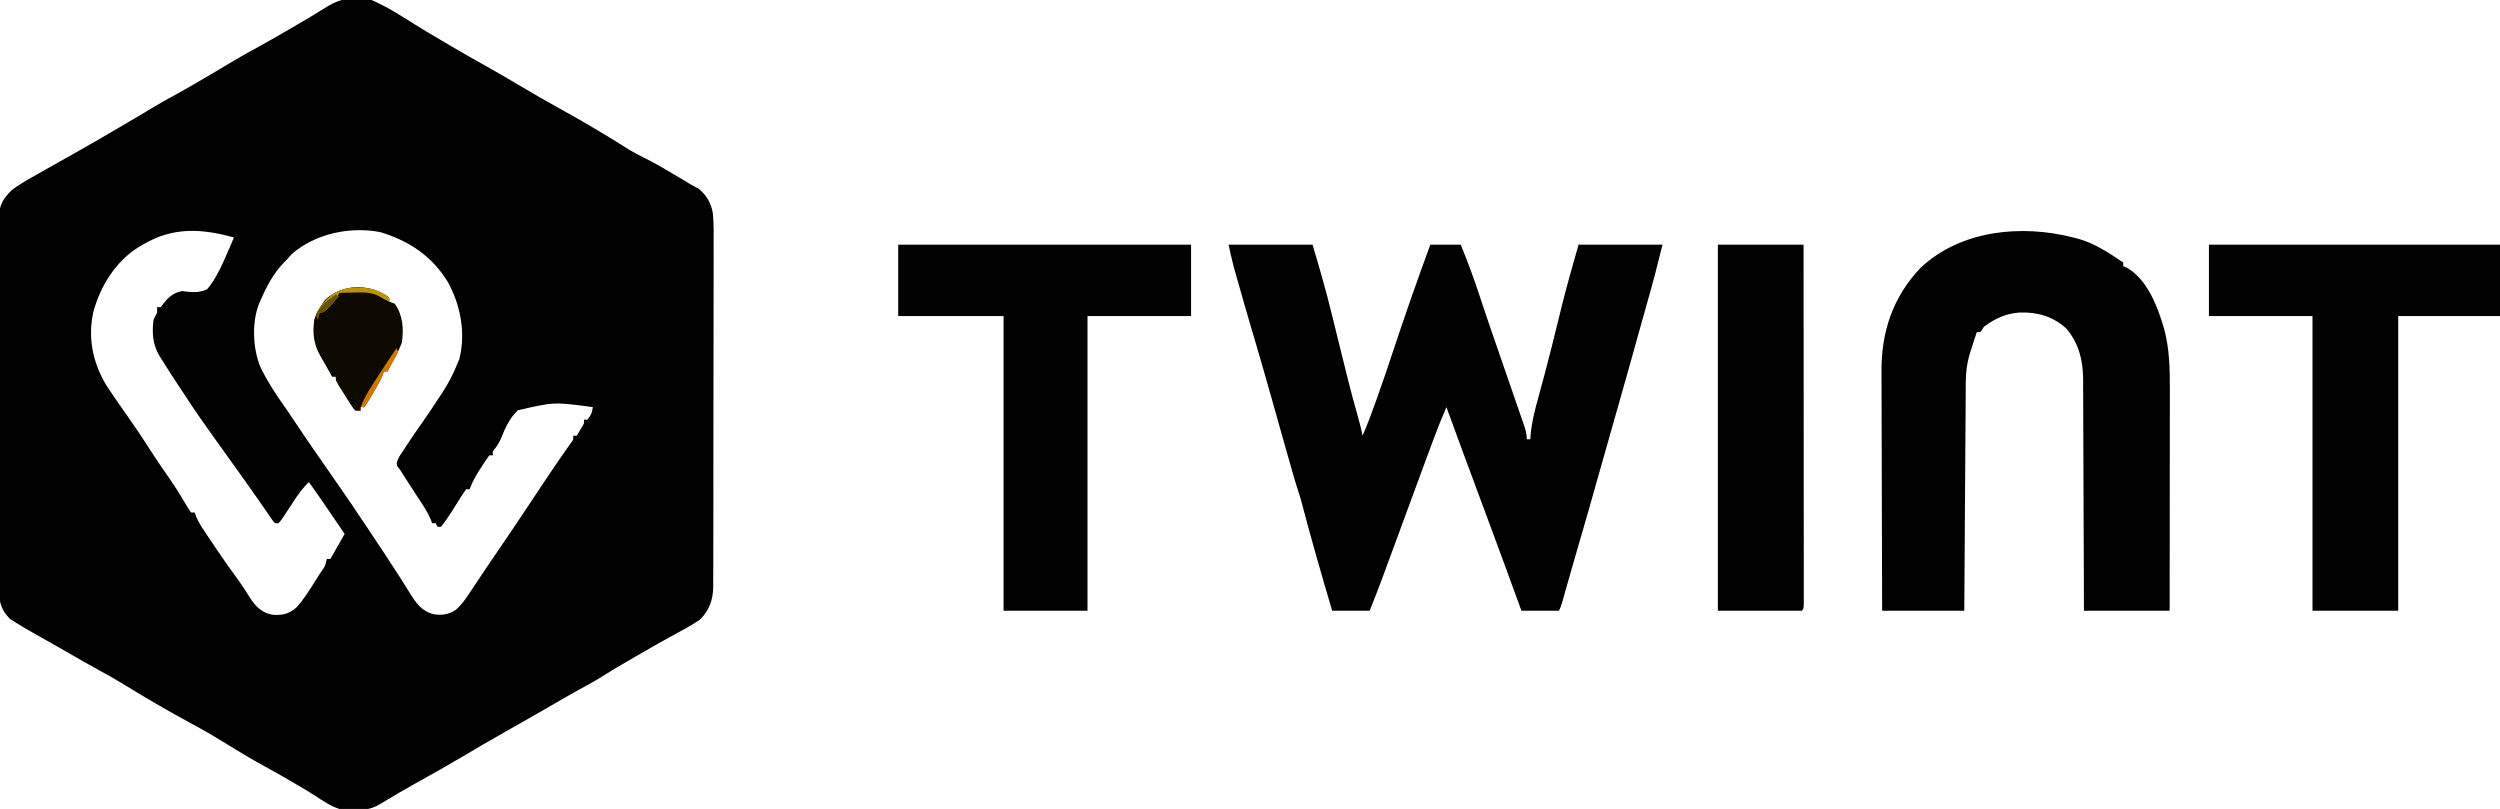
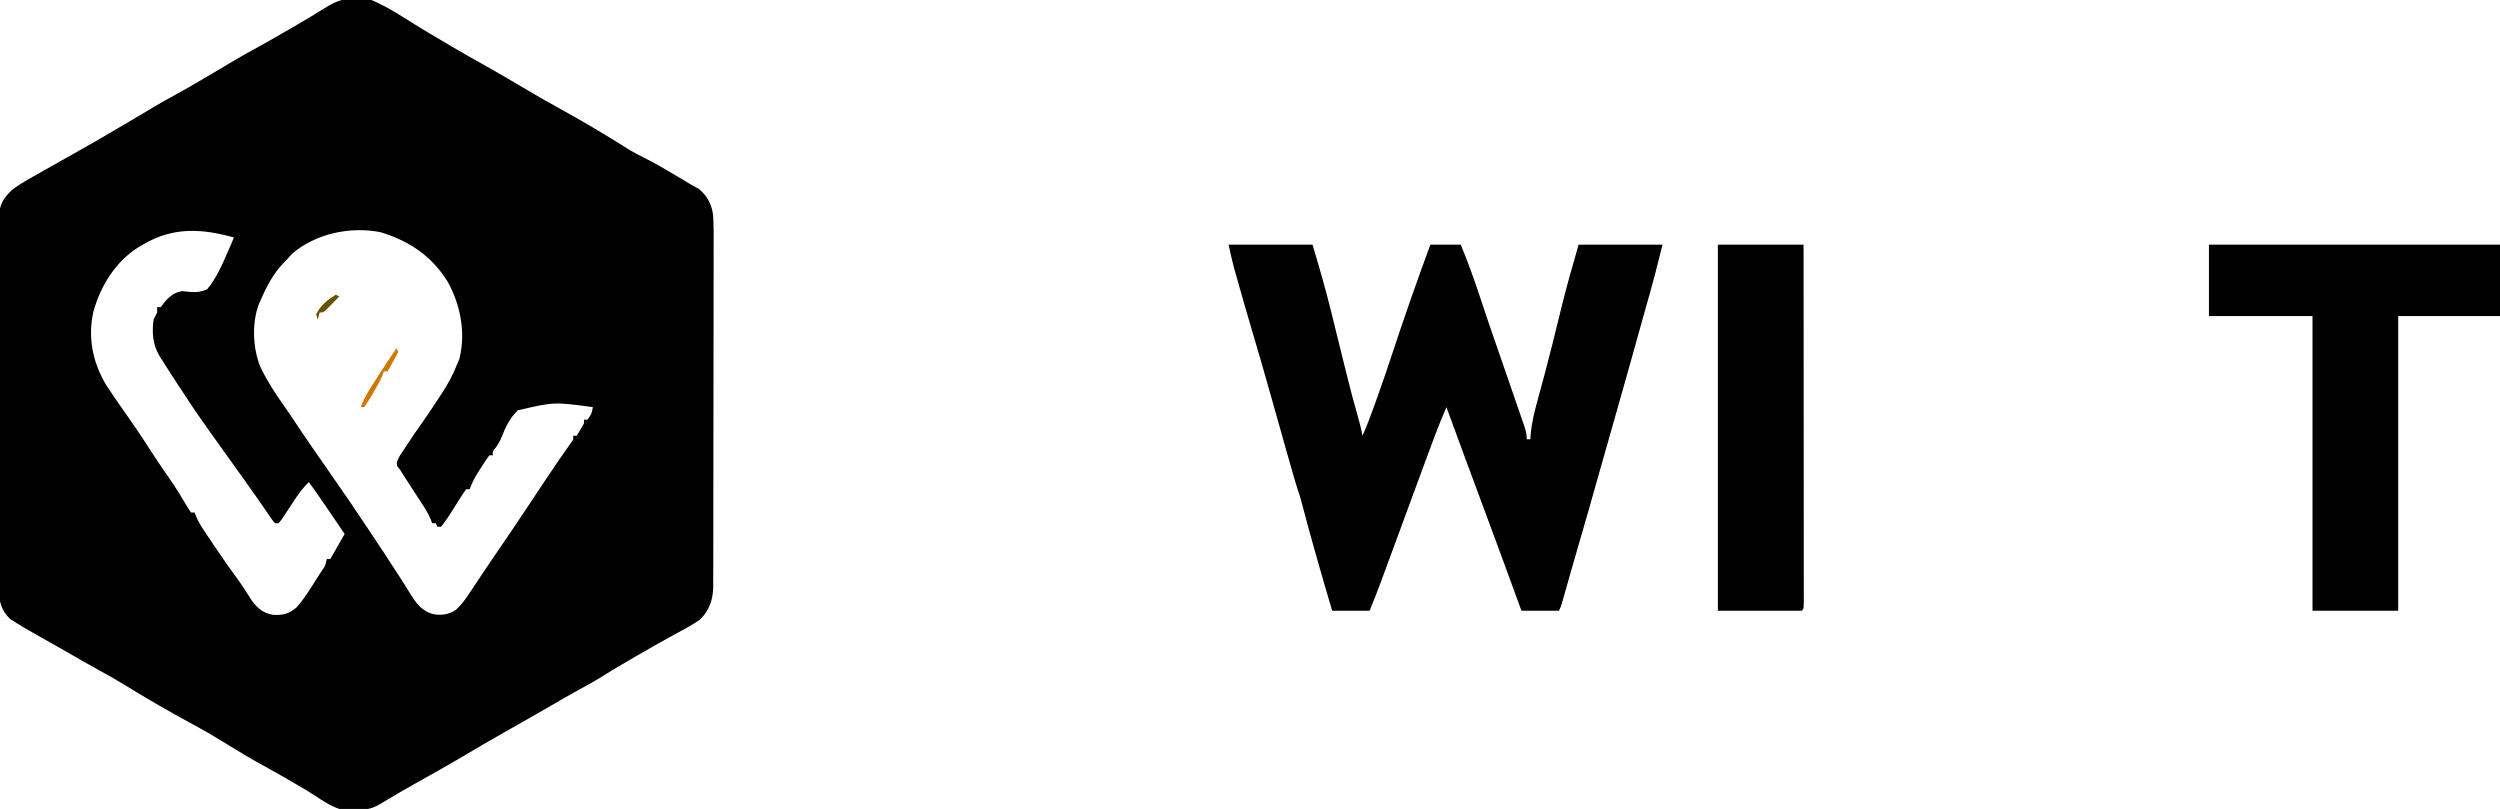
<svg xmlns="http://www.w3.org/2000/svg" version="1.1" width="1400" height="453">
  <path d="M0 0 C8.675 3.68 16.645 8.861 24.601 13.871 C29.441 16.917 34.379 19.795 39.312 22.688 C41.09 23.743 42.867 24.799 44.645 25.855 C51.169 29.709 57.777 33.411 64.385 37.119 C71.081 40.888 77.71 44.757 84.312 48.688 C90.822 52.562 97.36 56.355 104 60 C117.897 67.634 131.572 75.711 144.953 84.219 C147.492 85.703 150.019 87.016 152.656 88.309 C158.354 91.121 163.796 94.307 169.25 97.562 C170.681 98.408 170.681 98.408 172.141 99.271 C173.975 100.36 175.802 101.46 177.623 102.571 C179.5 103.7 181.423 104.753 183.359 105.777 C187.892 109.592 190.467 114.122 191.286 120.08 C191.764 126.358 191.659 132.653 191.615 138.944 C191.619 141.072 191.624 143.2 191.632 145.328 C191.646 151.086 191.629 156.844 191.606 162.602 C191.586 168.635 191.592 174.668 191.594 180.702 C191.594 190.829 191.574 200.955 191.542 211.082 C191.505 222.786 191.496 234.49 191.503 246.194 C191.51 257.463 191.499 268.732 191.479 280.002 C191.471 284.794 191.468 289.586 191.47 294.378 C191.471 300.019 191.457 305.661 191.431 311.302 C191.424 313.371 191.422 315.44 191.425 317.51 C191.429 320.336 191.414 323.161 191.394 325.987 C191.4 326.804 191.405 327.622 191.411 328.463 C191.324 335.76 189.279 341.721 184 347 C179.206 350.274 174.067 352.973 168.965 355.73 C162.629 359.182 156.372 362.765 150.125 366.375 C149.269 366.869 149.269 366.869 148.395 367.373 C141.19 371.531 134.022 375.723 127.004 380.191 C123.401 382.361 119.711 384.344 116.013 386.347 C110.876 389.165 105.817 392.12 100.75 395.062 C92.279 399.968 83.785 404.83 75.25 409.625 C66.904 414.318 58.65 419.146 50.425 424.046 C42.323 428.853 34.108 433.445 25.875 438.022 C18.697 442.022 11.61 446.143 4.598 450.426 C-2.081 454.473 -10.401 454.252 -18 453 C-23.102 451.268 -27.531 448.276 -31.994 445.313 C-35.377 443.099 -38.882 441.096 -42.375 439.062 C-43.435 438.435 -43.435 438.435 -44.517 437.794 C-49.501 434.846 -54.546 432.029 -59.625 429.25 C-67.83 424.752 -75.814 419.921 -83.77 414.997 C-89.183 411.659 -94.653 408.498 -100.252 405.483 C-113.046 398.579 -125.636 391.315 -138.001 383.671 C-142.553 380.863 -147.15 378.215 -151.871 375.699 C-158.09 372.322 -164.206 368.759 -170.344 365.238 C-174.149 363.056 -177.962 360.888 -181.781 358.73 C-182.719 358.2 -183.656 357.669 -184.622 357.122 C-186.407 356.11 -188.195 355.102 -189.984 354.097 C-193.657 352.013 -197.313 349.896 -200.852 347.59 C-201.368 347.257 -201.884 346.925 -202.417 346.582 C-206.969 342.034 -208.452 337.534 -208.535 331.288 C-208.526 330.445 -208.517 329.601 -208.508 328.733 C-208.514 327.82 -208.52 326.908 -208.527 325.968 C-208.543 322.922 -208.53 319.876 -208.518 316.83 C-208.523 314.642 -208.53 312.453 -208.539 310.265 C-208.557 304.329 -208.55 298.393 -208.537 292.458 C-208.527 286.245 -208.537 280.033 -208.543 273.82 C-208.551 262.721 -208.538 251.621 -208.518 240.521 C-208.5 230.462 -208.503 220.403 -208.521 210.344 C-208.543 198.654 -208.551 186.964 -208.539 175.274 C-208.533 169.089 -208.532 162.904 -208.545 156.719 C-208.557 150.905 -208.549 145.092 -208.526 139.278 C-208.52 137.144 -208.522 135.01 -208.531 132.876 C-208.542 129.964 -208.528 127.052 -208.508 124.14 C-208.517 123.295 -208.526 122.45 -208.535 121.578 C-208.446 114.924 -206.328 111.276 -201.523 106.578 C-196.618 102.726 -191.037 99.815 -185.625 96.75 C-184.439 96.073 -183.253 95.395 -182.068 94.716 C-175.54 90.986 -168.988 87.302 -162.422 83.64 C-155.268 79.627 -148.201 75.462 -141.125 71.312 C-140.5 70.946 -139.875 70.58 -139.231 70.202 C-133.404 66.784 -127.582 63.359 -121.805 59.855 C-117.554 57.295 -113.218 54.921 -108.852 52.562 C-103.823 49.807 -98.884 46.899 -93.938 44 C-92.926 43.41 -91.915 42.819 -90.873 42.211 C-86.21 39.484 -81.56 36.739 -76.941 33.938 C-72.66 31.359 -68.298 28.96 -63.901 26.585 C-58.593 23.685 -53.362 20.651 -48.125 17.625 C-46.984 16.967 -45.843 16.308 -44.667 15.63 C-37.816 11.665 -31.015 7.642 -24.32 3.418 C-16.63 -1.282 -8.767 -2.192 0 0 Z M-128 137 C-128.781 137.454 -129.562 137.907 -130.367 138.375 C-143.17 146.307 -151.751 160.136 -155.684 174.496 C-158.918 188.792 -156.181 202.658 -148.758 215.266 C-145.685 220.046 -142.464 224.716 -139.173 229.347 C-133.765 236.966 -128.525 244.67 -123.518 252.556 C-120.156 257.822 -116.608 262.949 -113.036 268.073 C-109.292 273.482 -105.874 279.039 -102.559 284.719 C-101.787 285.848 -101.787 285.848 -101 287 C-100.34 287 -99.68 287 -99 287 C-98.74 287.715 -98.481 288.429 -98.213 289.166 C-96.933 292.157 -95.396 294.649 -93.586 297.352 C-92.907 298.369 -92.227 299.386 -91.527 300.434 C-90.817 301.487 -90.107 302.54 -89.375 303.625 C-88.688 304.655 -88.001 305.685 -87.293 306.746 C-83.24 312.791 -79.056 318.714 -74.75 324.58 C-71.983 328.406 -69.481 332.381 -66.957 336.371 C-63.74 340.692 -60.434 343.465 -55.02 344.309 C-49.641 344.623 -46.257 343.777 -42.109 340.301 C-37.792 335.591 -34.459 330.154 -31.089 324.746 C-30.161 323.258 -29.21 321.786 -28.254 320.316 C-25.835 316.933 -25.835 316.933 -25 313 C-24.34 313 -23.68 313 -23 313 C-20.36 308.38 -17.72 303.76 -15 299 C-17.395 295.479 -19.791 291.958 -22.188 288.438 C-22.861 287.447 -23.535 286.456 -24.229 285.436 C-27.762 280.247 -31.324 275.089 -35 270 C-38.749 273.41 -41.33 277.28 -44.062 281.5 C-50.235 290.947 -50.235 290.947 -52 293 C-52.66 293 -53.32 293 -54 293 C-55.17 291.662 -55.17 291.662 -56.469 289.773 C-56.952 289.078 -57.436 288.383 -57.934 287.667 C-58.709 286.533 -58.709 286.533 -59.5 285.375 C-60.591 283.803 -61.682 282.232 -62.773 280.66 C-63.318 279.871 -63.863 279.083 -64.425 278.27 C-66.628 275.095 -68.872 271.952 -71.125 268.812 C-71.943 267.669 -72.76 266.526 -73.578 265.383 C-74.385 264.255 -75.193 263.128 -76 262 C-97.634 231.786 -97.634 231.786 -106 219 C-106.919 217.612 -107.839 216.224 -108.758 214.836 C-111.558 210.59 -114.296 206.308 -117 202 C-117.897 200.588 -117.897 200.588 -118.812 199.148 C-122.518 192.685 -122.947 186.354 -122 179 C-121.368 177.65 -120.707 176.312 -120 175 C-120 174.01 -120 173.02 -120 172 C-119.34 172 -118.68 172 -118 172 C-117.278 171.072 -116.556 170.144 -115.812 169.188 C-113.071 165.848 -110.288 163.828 -106 163 C-104.445 163.186 -104.445 163.186 -102.859 163.375 C-98.504 163.759 -96.064 163.724 -92 162 C-86.613 155.639 -83.313 147.58 -80 140 C-79.672 139.25 -79.344 138.5 -79.005 137.728 C-78.327 136.156 -77.661 134.579 -77 133 C-94.996 127.942 -111.216 126.987 -128 137 Z M-44.562 142.25 C-45.367 143.157 -46.171 144.065 -47 145 C-47.605 145.602 -48.209 146.204 -48.832 146.824 C-54.905 153.106 -58.556 160.083 -62 168 C-62.364 168.821 -62.727 169.642 -63.102 170.488 C-67.021 181.094 -66.413 194.791 -62.328 205.203 C-58.569 213.119 -53.893 220.348 -48.801 227.461 C-46.895 230.148 -45.068 232.878 -43.25 235.625 C-36.33 246.044 -29.184 256.307 -22.028 266.565 C-15.634 275.733 -9.301 284.93 -3.149 294.263 C-1.959 296.062 -0.76 297.856 0.441 299.648 C4.409 305.569 8.344 311.508 12.21 317.496 C13.147 318.947 14.087 320.397 15.028 321.846 C17.125 325.074 19.199 328.308 21.191 331.602 C24.908 337.58 27.908 342.227 35 344 C39.674 344.656 43.148 344.144 47.188 341.574 C51.242 338.052 54.047 333.441 57 329 C57.603 328.103 58.207 327.206 58.828 326.281 C60.116 324.354 61.399 322.423 62.676 320.488 C65.526 316.188 68.455 311.941 71.375 307.688 C76.478 300.245 81.52 292.765 86.51 285.246 C89.69 280.453 92.876 275.663 96.062 270.875 C96.752 269.838 97.441 268.801 98.152 267.733 C102.538 261.151 106.995 254.631 111.594 248.195 C113.18 246.154 113.18 246.154 113 244 C113.66 244 114.32 244 115 244 C115.99 242.329 115.99 242.329 117 240.625 C117.557 239.685 117.557 239.685 118.125 238.727 C119.151 237.025 119.151 237.025 119 235 C119.66 235 120.32 235 121 235 C123.316 231.779 123.316 231.779 124 228 C102.371 225.055 102.371 225.055 81.941 229.768 C77.595 234.05 75.077 239.075 72.92 244.731 C72.048 246.882 71.058 248.599 69.73 250.492 C67.811 252.767 67.811 252.767 68 255 C67.34 255 66.68 255 66 255 C64.404 257.2 62.938 259.388 61.5 261.688 C61.097 262.313 60.693 262.939 60.277 263.584 C58.135 266.96 56.334 270.207 55 274 C54.34 274 53.68 274 53 274 C51.475 276.16 50.069 278.313 48.688 280.562 C47.879 281.848 47.069 283.134 46.258 284.418 C45.869 285.037 45.48 285.656 45.079 286.294 C43.171 289.31 41.205 292.194 39 295 C38.34 295 37.68 295 37 295 C36.67 294.34 36.34 293.68 36 293 C35.34 293 34.68 293 34 293 C33.733 292.277 33.466 291.554 33.191 290.809 C31.997 287.993 30.606 285.623 28.938 283.062 C28.324 282.114 27.71 281.165 27.078 280.188 C26.392 279.136 25.707 278.084 25 277 C23.795 275.143 22.592 273.285 21.391 271.426 C20.603 270.206 19.813 268.988 19.021 267.772 C17.999 266.191 16.998 264.596 16 263 C15.492 262.362 14.984 261.724 14.461 261.066 C14 259 14 259 15.746 255.461 C16.626 254.088 17.525 252.727 18.438 251.375 C18.908 250.653 19.378 249.931 19.862 249.187 C22.794 244.709 25.841 240.316 28.945 235.957 C31.929 231.663 34.814 227.306 37.688 222.938 C38.247 222.098 38.806 221.258 39.382 220.394 C42.835 215.115 45.671 209.862 48 204 C48.405 203.032 48.81 202.064 49.227 201.066 C52.949 186.309 49.878 170.668 42.625 157.625 C33.794 143.376 21.073 134.851 5 130 C-11.802 126.705 -31.479 130.762 -44.562 142.25 Z " fill="#000000" transform="translate(208,0)" />
  <path d="M0 0 C15.51 0 31.02 0 47 0 C50.747 12.49 54.35 24.857 57.438 37.5 C57.822 39.057 58.207 40.614 58.593 42.171 C59.366 45.294 60.136 48.418 60.904 51.542 C62.509 58.072 64.126 64.6 65.75 71.125 C66.032 72.258 66.313 73.39 66.604 74.557 C68.451 81.934 70.397 89.277 72.491 96.588 C73.478 100.04 74.36 103.466 75 107 C77.688 100.955 79.956 94.789 82.188 88.562 C82.583 87.461 82.979 86.359 83.387 85.224 C86.34 76.955 89.155 68.646 91.909 60.309 C98.596 40.085 105.631 19.986 113 0 C118.61 0 124.22 0 130 0 C134.011 9.626 137.509 19.311 140.767 29.216 C143.342 37.043 145.992 44.84 148.688 52.625 C149.522 55.042 150.357 57.458 151.191 59.875 C152.697 64.234 154.205 68.592 155.714 72.949 C157.225 77.311 158.73 81.674 160.233 86.039 C160.826 87.757 161.42 89.474 162.016 91.191 C162.851 93.597 163.68 96.005 164.508 98.414 C164.76 99.138 165.013 99.861 165.273 100.607 C166.275 103.536 167 105.88 167 109 C167.66 109 168.32 109 169 109 C169.027 108.451 169.054 107.901 169.083 107.335 C169.613 100.058 171.354 93.234 173.293 86.229 C174.321 82.511 175.322 78.785 176.324 75.059 C176.539 74.262 176.753 73.465 176.975 72.645 C179.928 61.621 182.64 50.534 185.359 39.45 C185.576 38.565 185.793 37.68 186.017 36.768 C186.205 36 186.393 35.232 186.587 34.441 C189.475 22.849 192.709 11.517 196 0 C211.51 0 227.02 0 243 0 C238.405 18.379 238.405 18.379 236.16 26.336 C235.911 27.225 235.662 28.114 235.406 29.03 C234.627 31.812 233.845 34.594 233.062 37.375 C232.545 39.221 232.027 41.068 231.51 42.914 C230.743 45.649 229.977 48.385 229.209 51.119 C227.598 56.857 226.001 62.597 224.41 68.34 C222.305 75.933 220.152 83.512 217.978 91.087 C214.29 103.939 210.64 116.802 207.02 129.674 C203.568 141.944 200.1 154.207 196.505 166.435 C194.923 171.818 193.366 177.208 191.832 182.605 C191.648 183.253 191.464 183.9 191.274 184.566 C190.372 187.741 189.472 190.916 188.575 194.093 C188.254 195.225 187.933 196.357 187.602 197.523 C187.316 198.533 187.031 199.543 186.737 200.583 C186 203 186 203 185 205 C178.07 205 171.14 205 164 205 C162.654 201.309 162.654 201.309 161.281 197.543 C154.165 178.04 146.994 158.558 139.741 139.106 C133.769 123.092 127.858 107.056 122 91 C117.312 101.795 113.304 112.831 109.25 123.875 C108.508 125.89 107.765 127.906 107.023 129.921 C105.472 134.128 103.923 138.336 102.375 142.544 C98.856 152.111 95.329 161.675 91.799 171.238 C90.709 174.191 89.622 177.144 88.534 180.097 C87.86 181.924 87.186 183.751 86.512 185.578 C86.214 186.387 85.917 187.195 85.611 188.028 C83.505 193.727 81.274 199.367 79 205 C72.07 205 65.14 205 58 205 C52.04 184.73 46.135 164.44 40.824 143.988 C40.295 142.068 39.717 140.161 39.082 138.273 C37.918 134.752 36.877 131.204 35.863 127.637 C35.663 126.936 35.463 126.236 35.257 125.514 C34.607 123.239 33.96 120.963 33.312 118.688 C32.86 117.102 32.408 115.516 31.956 113.93 C29.382 104.898 26.833 95.86 24.312 86.812 C20.566 73.371 16.664 59.975 12.695 46.598 C10.171 38.083 7.721 29.548 5.312 21 C5.015 19.949 4.717 18.898 4.41 17.815 C4.127 16.803 3.843 15.792 3.551 14.75 C3.3 13.858 3.049 12.966 2.79 12.047 C1.755 8.057 0.894 4.024 0 0 Z " fill="#000000" transform="translate(688,137)" />
-   <path d="M0 0 C1.052 0.267 2.104 0.534 3.188 0.809 C12.492 3.534 19.998 8.665 28 14 C28 14.66 28 15.32 28 16 C28.58 16.247 29.16 16.495 29.758 16.75 C41.534 23.315 47.298 38.807 50.875 50.977 C53.896 62.217 54.147 73.328 54.114 84.917 C54.113 86.278 54.113 87.639 54.114 89 C54.114 92.661 54.108 96.321 54.101 99.982 C54.095 103.82 54.095 107.658 54.093 111.497 C54.09 118.749 54.082 126.002 54.072 133.255 C54.061 141.519 54.055 149.782 54.05 158.046 C54.04 175.031 54.022 192.015 54 209 C38.16 209 22.32 209 6 209 C5.991 204.817 5.981 200.633 5.972 196.323 C5.938 182.485 5.883 168.647 5.816 154.809 C5.776 146.421 5.744 138.033 5.729 129.644 C5.716 122.329 5.689 115.014 5.645 107.7 C5.623 103.83 5.607 99.96 5.608 96.09 C5.609 92.44 5.591 88.791 5.559 85.14 C5.546 83.178 5.553 81.216 5.561 79.253 C5.437 68.593 3.156 59.311 -3.832 51.012 C-11.192 44.182 -20.132 41.665 -30 42 C-37.676 42.56 -43.869 45.366 -50 50 C-50.66 50.99 -51.32 51.98 -52 53 C-52.66 53 -53.32 53 -54 53 C-55.248 56.648 -56.427 60.315 -57.562 64 C-57.811 64.804 -58.06 65.609 -58.316 66.438 C-59.594 71.229 -60.126 75.858 -60.158 80.809 C-60.168 81.944 -60.178 83.08 -60.188 84.25 C-60.194 85.482 -60.199 86.713 -60.205 87.982 C-60.215 89.29 -60.225 90.598 -60.235 91.945 C-60.262 95.519 -60.283 99.093 -60.303 102.667 C-60.325 106.406 -60.353 110.146 -60.379 113.886 C-60.429 120.962 -60.474 128.037 -60.517 135.113 C-60.567 143.171 -60.622 151.229 -60.677 159.287 C-60.791 175.858 -60.897 192.429 -61 209 C-76.18 209 -91.36 209 -107 209 C-107.068 190.075 -107.123 171.151 -107.155 152.226 C-107.171 143.438 -107.192 134.65 -107.226 125.861 C-107.256 118.196 -107.276 110.531 -107.282 102.865 C-107.286 98.811 -107.295 94.758 -107.317 90.704 C-107.338 86.877 -107.344 83.051 -107.339 79.225 C-107.34 77.831 -107.346 76.437 -107.358 75.043 C-107.534 52.813 -100.962 33.341 -85.625 17.125 C-63.161 -4.169 -28.939 -7.461 0 0 Z " fill="#000000" transform="translate(1161,133)" />
  <path d="M0 0 C53.79 0 107.58 0 163 0 C163 13.2 163 26.4 163 40 C144.19 40 125.38 40 106 40 C106 94.45 106 148.9 106 205 C90.16 205 74.32 205 58 205 C58 150.55 58 96.1 58 40 C38.86 40 19.72 40 0 40 C0 26.8 0 13.6 0 0 Z " fill="#000000" transform="translate(1237,137)" />
-   <path d="M0 0 C54.12 0 108.24 0 164 0 C164 13.2 164 26.4 164 40 C144.86 40 125.72 40 106 40 C106 94.45 106 148.9 106 205 C90.49 205 74.98 205 59 205 C59 150.55 59 96.1 59 40 C39.53 40 20.06 40 0 40 C0 26.8 0 13.6 0 0 Z " fill="#000000" transform="translate(503,137)" />
  <path d="M0 0 C15.84 0 31.68 0 48 0 C48.023 26.581 48.041 53.162 48.052 79.743 C48.057 92.084 48.064 104.425 48.075 116.766 C48.085 127.519 48.092 138.271 48.094 149.023 C48.095 154.72 48.098 160.417 48.106 166.114 C48.112 171.47 48.115 176.825 48.113 182.181 C48.113 184.153 48.115 186.124 48.119 188.096 C48.124 190.776 48.123 193.455 48.12 196.135 C48.123 196.926 48.126 197.717 48.129 198.532 C48.114 203.886 48.114 203.886 47 205 C31.49 205 15.98 205 0 205 C0 137.35 0 69.7 0 0 Z " fill="#000000" transform="translate(962,137)" />
-   <path d="M0 0 C0.438 0.414 0.877 0.828 1.328 1.254 C1.328 1.914 1.328 2.574 1.328 3.254 C2.318 3.584 3.308 3.914 4.328 4.254 C8.998 10.688 9.535 18.625 8.328 26.254 C6.706 30.506 4.635 34.34 2.328 38.254 C1.65 39.581 0.978 40.912 0.328 42.254 C-0.332 42.254 -0.992 42.254 -1.672 42.254 C-1.909 42.918 -2.146 43.582 -2.391 44.266 C-4.019 48.064 -6.05 51.525 -8.172 55.066 C-8.575 55.759 -8.979 56.452 -9.395 57.166 C-10.429 58.898 -11.544 60.581 -12.672 62.254 C-13.332 62.254 -13.992 62.254 -14.672 62.254 C-14.672 62.914 -14.672 63.574 -14.672 64.254 C-15.662 64.254 -16.652 64.254 -17.672 64.254 C-19.022 62.725 -19.022 62.725 -20.371 60.605 C-20.858 59.847 -21.344 59.09 -21.846 58.309 C-22.345 57.507 -22.845 56.705 -23.359 55.879 C-23.87 55.085 -24.382 54.291 -24.908 53.473 C-28.672 47.543 -28.672 47.543 -28.672 45.254 C-29.332 45.254 -29.992 45.254 -30.672 45.254 C-31.874 43.135 -33.06 41.01 -34.227 38.871 C-35.155 37.19 -36.116 35.526 -37.117 33.887 C-41.013 27.097 -41.752 21.003 -40.672 13.254 C-39.722 10.256 -38.445 7.839 -36.672 5.254 C-36.094 4.346 -35.517 3.439 -34.922 2.504 C-25.733 -6.684 -10.488 -7.141 0 0 Z " fill="#0E0900" transform="translate(216.672,165.746)" />
-   <path d="M0 0 C0.438 0.414 0.877 0.828 1.328 1.254 C1.328 1.914 1.328 2.574 1.328 3.254 C-0.92 2.13 -3.085 1.002 -5.234 -0.309 C-9.663 -2.161 -13.31 -2.081 -18.047 -1.934 C-18.878 -1.92 -19.71 -1.907 -20.566 -1.893 C-22.602 -1.857 -24.637 -1.804 -26.672 -1.746 C-27.059 -0.872 -27.059 -0.872 -27.453 0.02 C-28.77 2.434 -30.223 4.071 -32.172 6.004 C-33.085 6.924 -33.085 6.924 -34.016 7.863 C-35.672 9.254 -35.672 9.254 -37.672 9.254 C-38.002 10.574 -38.332 11.894 -38.672 13.254 C-39.672 10.254 -39.672 10.254 -38.668 8.133 C-34.539 1.997 -30.868 -2.027 -23.547 -4.059 C-15.032 -5.638 -7.221 -4.917 0 0 Z " fill="#BD9300" transform="translate(216.672,165.746)" />
  <path d="M0 0 C0.33 0.66 0.66 1.32 1 2 C-0.215 4.602 -0.215 4.602 -1.938 7.625 C-2.503 8.628 -3.069 9.631 -3.652 10.664 C-4.097 11.435 -4.542 12.206 -5 13 C-5.66 13 -6.32 13 -7 13 C-7.237 13.664 -7.474 14.328 -7.719 15.012 C-9.348 18.811 -11.379 22.271 -13.5 25.812 C-13.903 26.505 -14.307 27.198 -14.723 27.912 C-15.757 29.644 -16.872 31.327 -18 33 C-18.66 33 -19.32 33 -20 33 C-18.387 28.401 -15.974 24.524 -13.375 20.438 C-12.935 19.739 -12.495 19.041 -12.042 18.322 C-8.131 12.145 -4.103 6.051 0 0 Z " fill="#CF7800" transform="translate(222,195)" />
  <path d="M0 0 C0.66 0.33 1.32 0.66 2 1 C0.548 2.506 -0.912 4.005 -2.375 5.5 C-3.187 6.335 -3.999 7.171 -4.836 8.031 C-7 10 -7 10 -9 10 C-9.33 11.32 -9.66 12.64 -10 14 C-10.33 13.01 -10.66 12.02 -11 11 C-8.27 5.768 -4.902 3.205 0 0 Z " fill="#695100" transform="translate(188,165)" />
</svg>